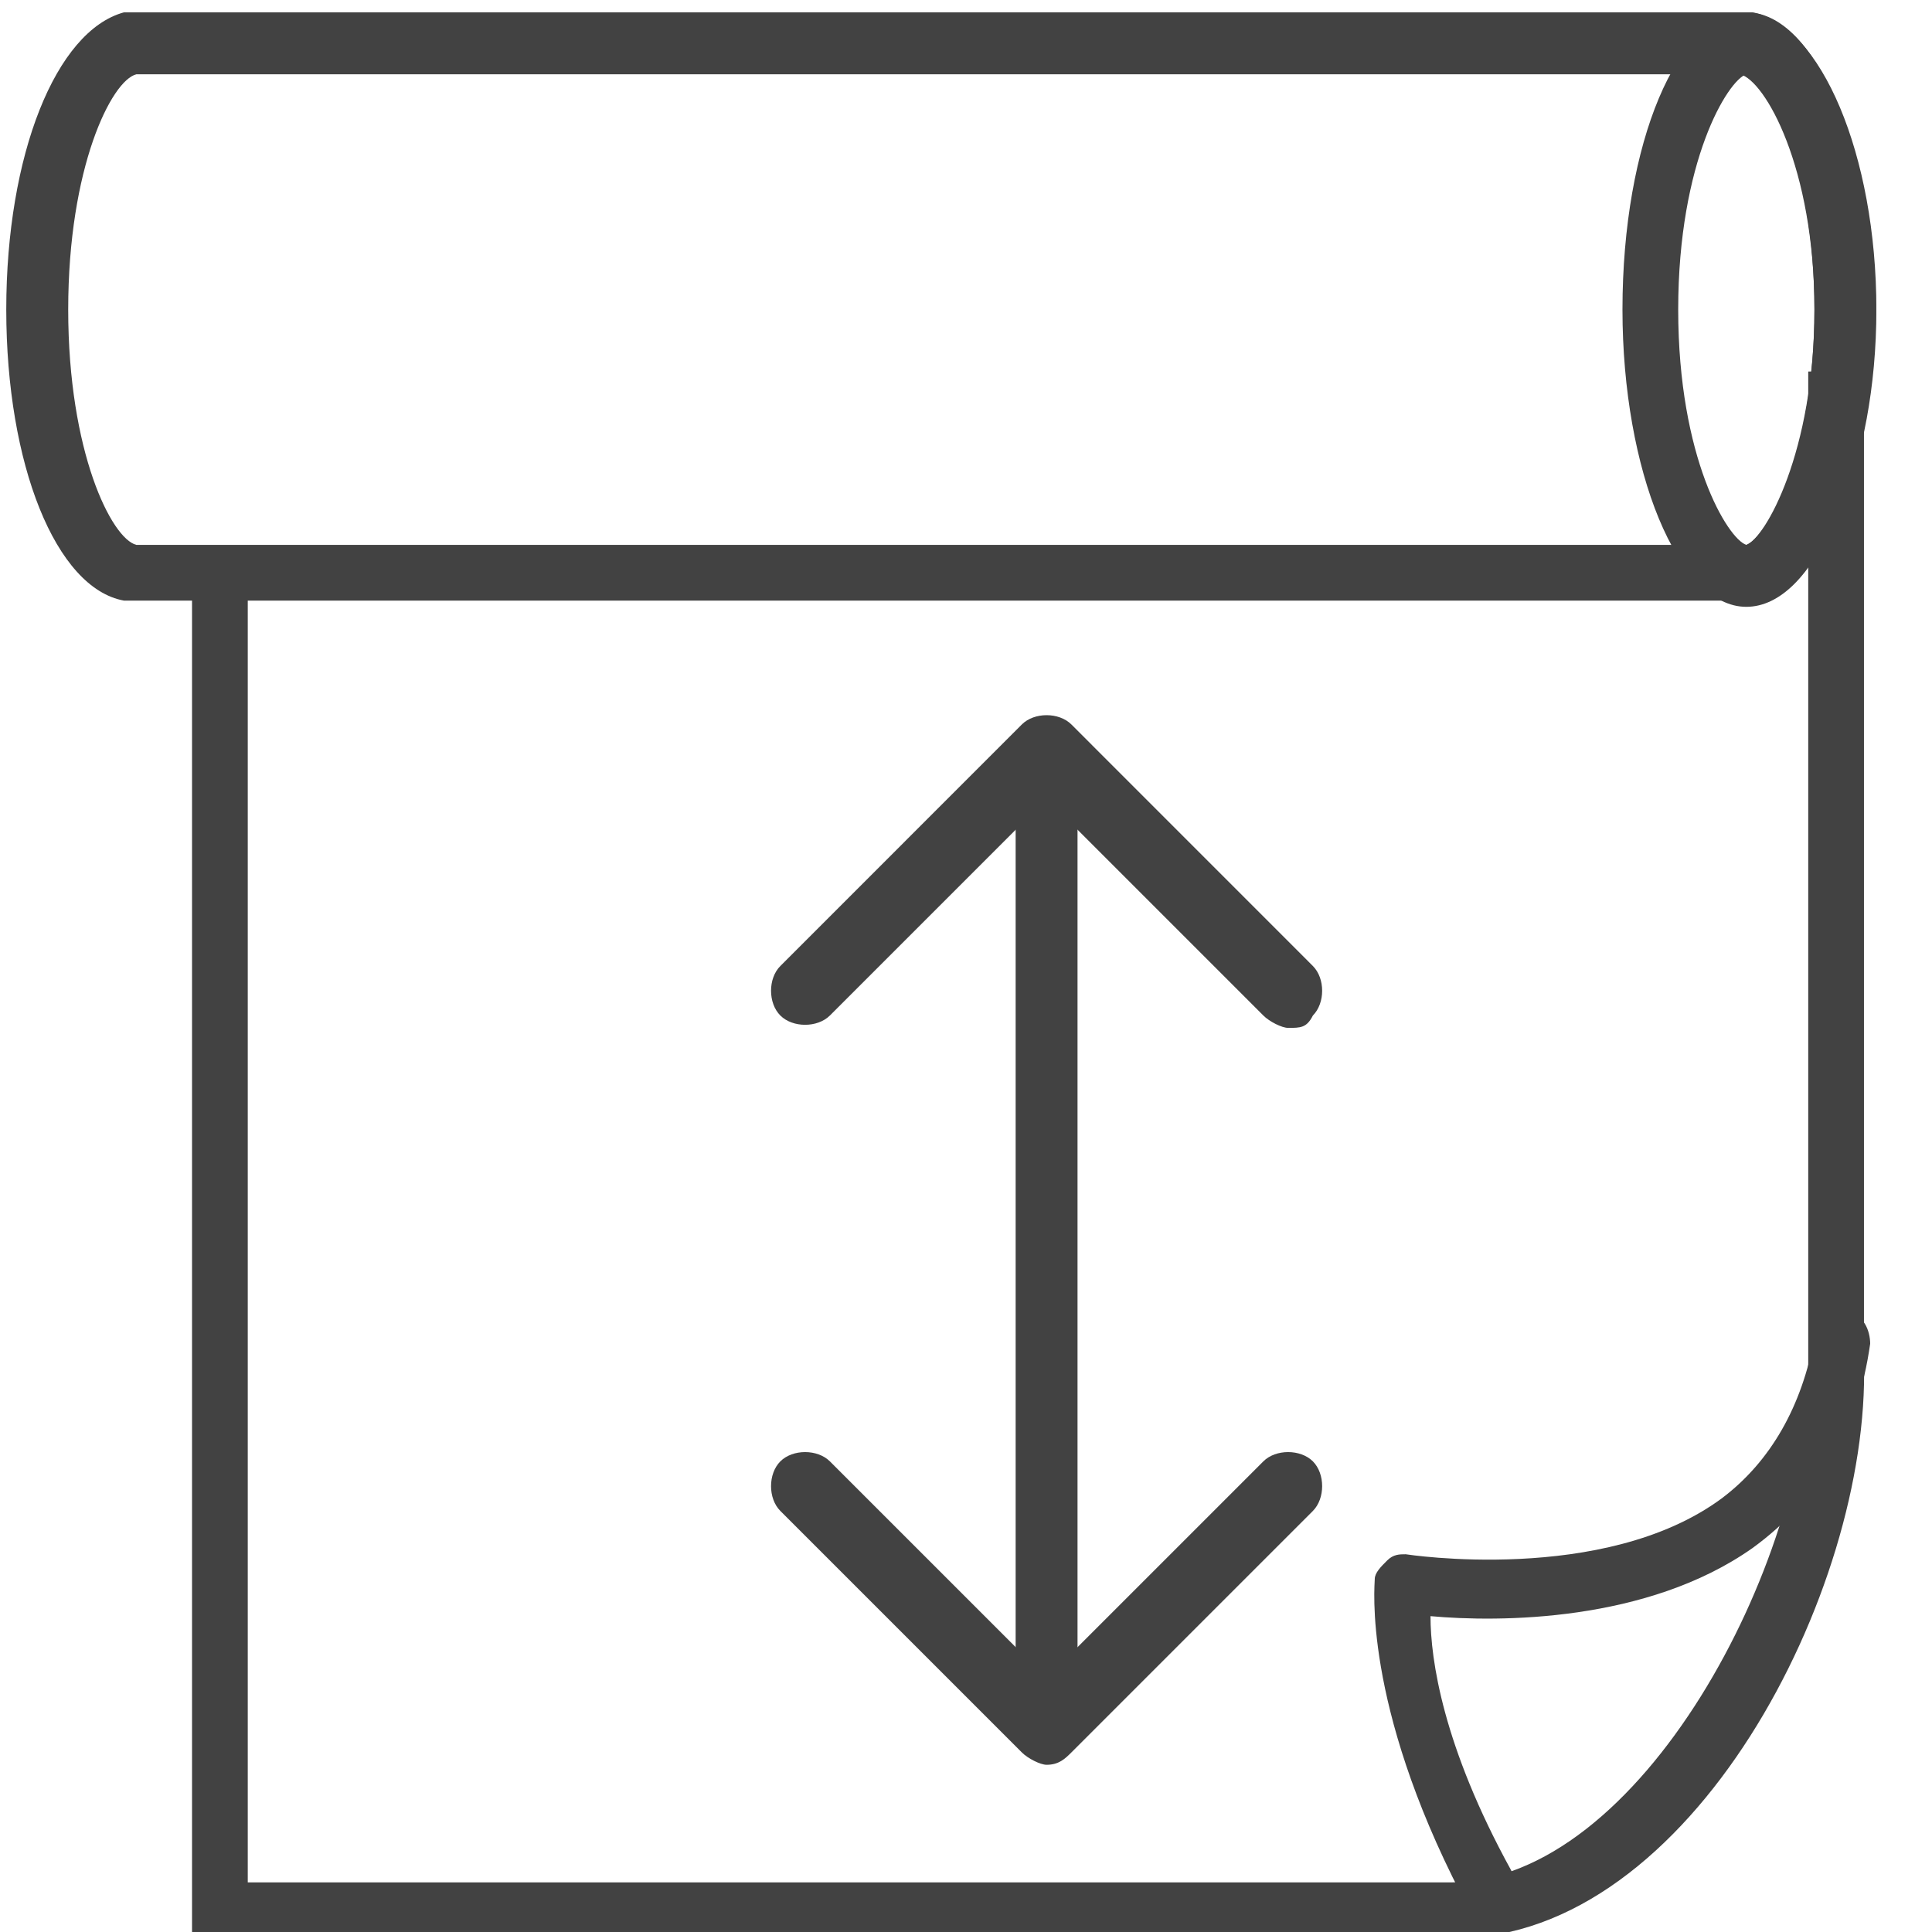
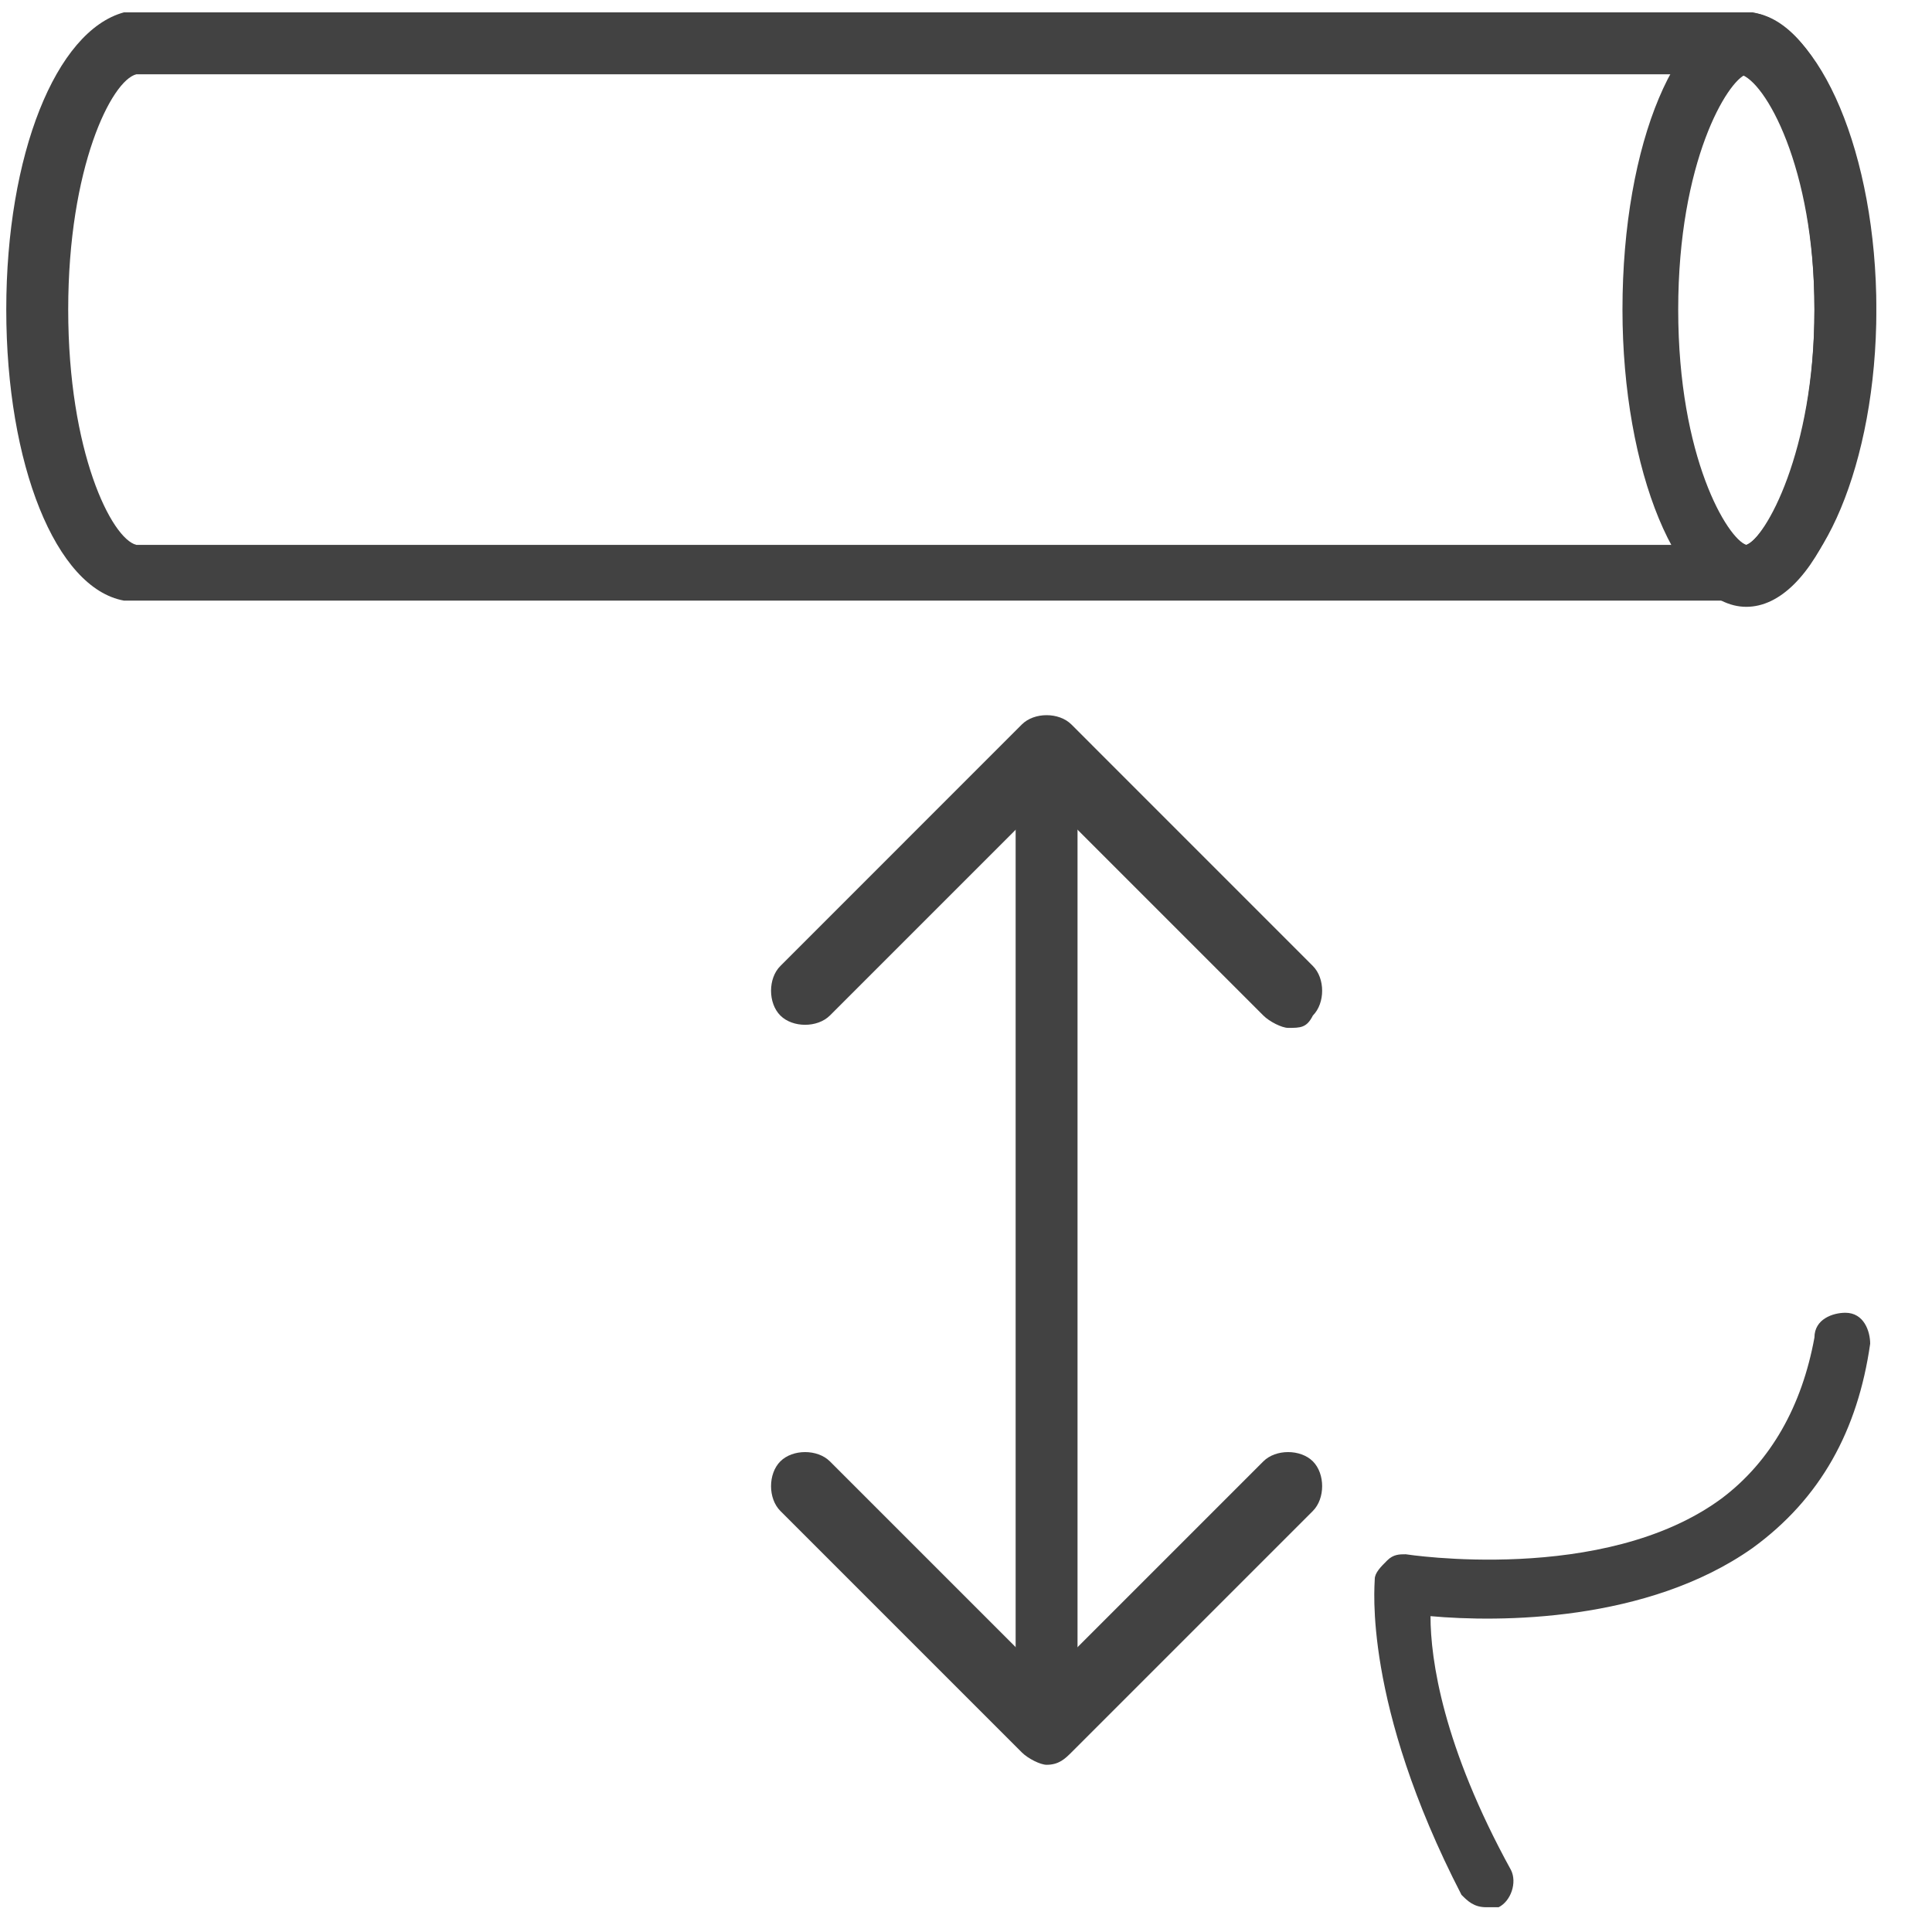
<svg xmlns="http://www.w3.org/2000/svg" width="33" height="33" viewBox="0 0 33 33" fill="none">
  <g clip-path="url(#clip0_99_4722)">
    <g clip-path="url(#clip1_99_4722)">
      <path d="M17.877 30.144C17.771 30.144 17.559 30.038 17.454 29.933L13.329 25.808C13.117 25.596 13.117 25.173 13.329 24.961C13.54 24.75 13.963 24.75 14.175 24.961L17.877 28.663L21.579 24.961C21.79 24.75 22.213 24.75 22.425 24.961C22.636 25.173 22.636 25.596 22.425 25.808L18.3 29.933C18.194 30.038 18.088 30.144 17.877 30.144Z" fill="#424242" />
      <path d="M22.002 17.557C21.896 17.557 21.684 17.451 21.579 17.346L17.877 13.644L14.175 17.346C13.963 17.557 13.54 17.557 13.329 17.346C13.117 17.134 13.117 16.711 13.329 16.5L17.454 12.374C17.665 12.163 18.088 12.163 18.3 12.374L22.425 16.5C22.636 16.711 22.636 17.134 22.425 17.346C22.319 17.557 22.213 17.557 22.002 17.557Z" fill="#424242" />
-       <path d="M24.857 33.105H3.28V9.73H4.232V32.153H24.751C28.03 32.153 30.886 26.653 30.886 23.269V6.346H31.838V23.269C31.944 27.182 28.876 33.105 24.857 33.105Z" fill="#424242" />
      <path d="M25.386 32.577C25.174 32.577 25.069 32.471 24.963 32.365C23.271 29.086 23.482 27.077 23.482 26.971C23.482 26.865 23.588 26.759 23.694 26.654C23.799 26.548 23.905 26.548 24.011 26.548C24.011 26.548 27.396 27.077 29.405 25.596C30.251 24.961 30.78 24.009 30.992 22.846C30.992 22.529 31.309 22.423 31.521 22.423C31.838 22.423 31.944 22.74 31.944 22.952C31.732 24.433 31.098 25.596 29.934 26.442C28.136 27.711 25.598 27.711 24.434 27.605C24.434 28.346 24.646 29.827 25.809 31.942C25.915 32.154 25.809 32.471 25.598 32.577C25.492 32.577 25.386 32.577 25.386 32.577Z" fill="#424242" />
      <path d="M18.405 13.538H17.348V28.769H18.405V13.538Z" fill="#424242" />
      <path d="M29.828 1.269C30.146 1.374 30.992 2.749 30.992 5.288C30.992 7.826 30.146 9.201 29.828 9.307C29.511 9.201 28.665 7.826 28.665 5.288C28.665 2.749 29.511 1.374 29.828 1.269ZM29.828 0.211C28.665 0.211 27.713 2.432 27.713 5.288C27.713 8.038 28.665 10.365 29.828 10.365C30.992 10.365 31.944 8.144 31.944 5.288C31.944 2.432 30.992 0.211 29.828 0.211Z" fill="#424242" />
      <path d="M29.723 1.269C30.146 1.374 30.992 2.855 30.992 5.288C30.992 7.721 30.146 9.201 29.829 9.307H2.434H2.329C1.905 9.201 1.165 7.721 1.165 5.288C1.165 2.855 1.905 1.374 2.329 1.269H2.434H29.723ZM29.934 0.211H2.117C0.954 0.528 0.107 2.644 0.107 5.288C0.107 7.932 0.954 10.047 2.117 10.259H2.223C2.223 10.259 2.223 10.259 2.329 10.259C2.329 10.259 2.329 10.259 2.434 10.259H29.723C29.723 10.259 29.723 10.259 29.829 10.259C29.829 10.259 29.829 10.259 29.934 10.259H30.04C31.098 10.047 32.05 7.932 32.05 5.288C32.05 2.644 31.098 0.422 29.934 0.211Z" fill="#424242" />
    </g>
  </g>
  <defs>
    <clipPath id="clip0_99_4722">
      <rect width="33" height="33" fill="white" />
    </clipPath>
    <clipPath id="clip1_99_4722">
      <rect width="31.942" height="32.894" fill="white" transform="translate(0.107 0.211)" />
    </clipPath>
  </defs>
</svg>